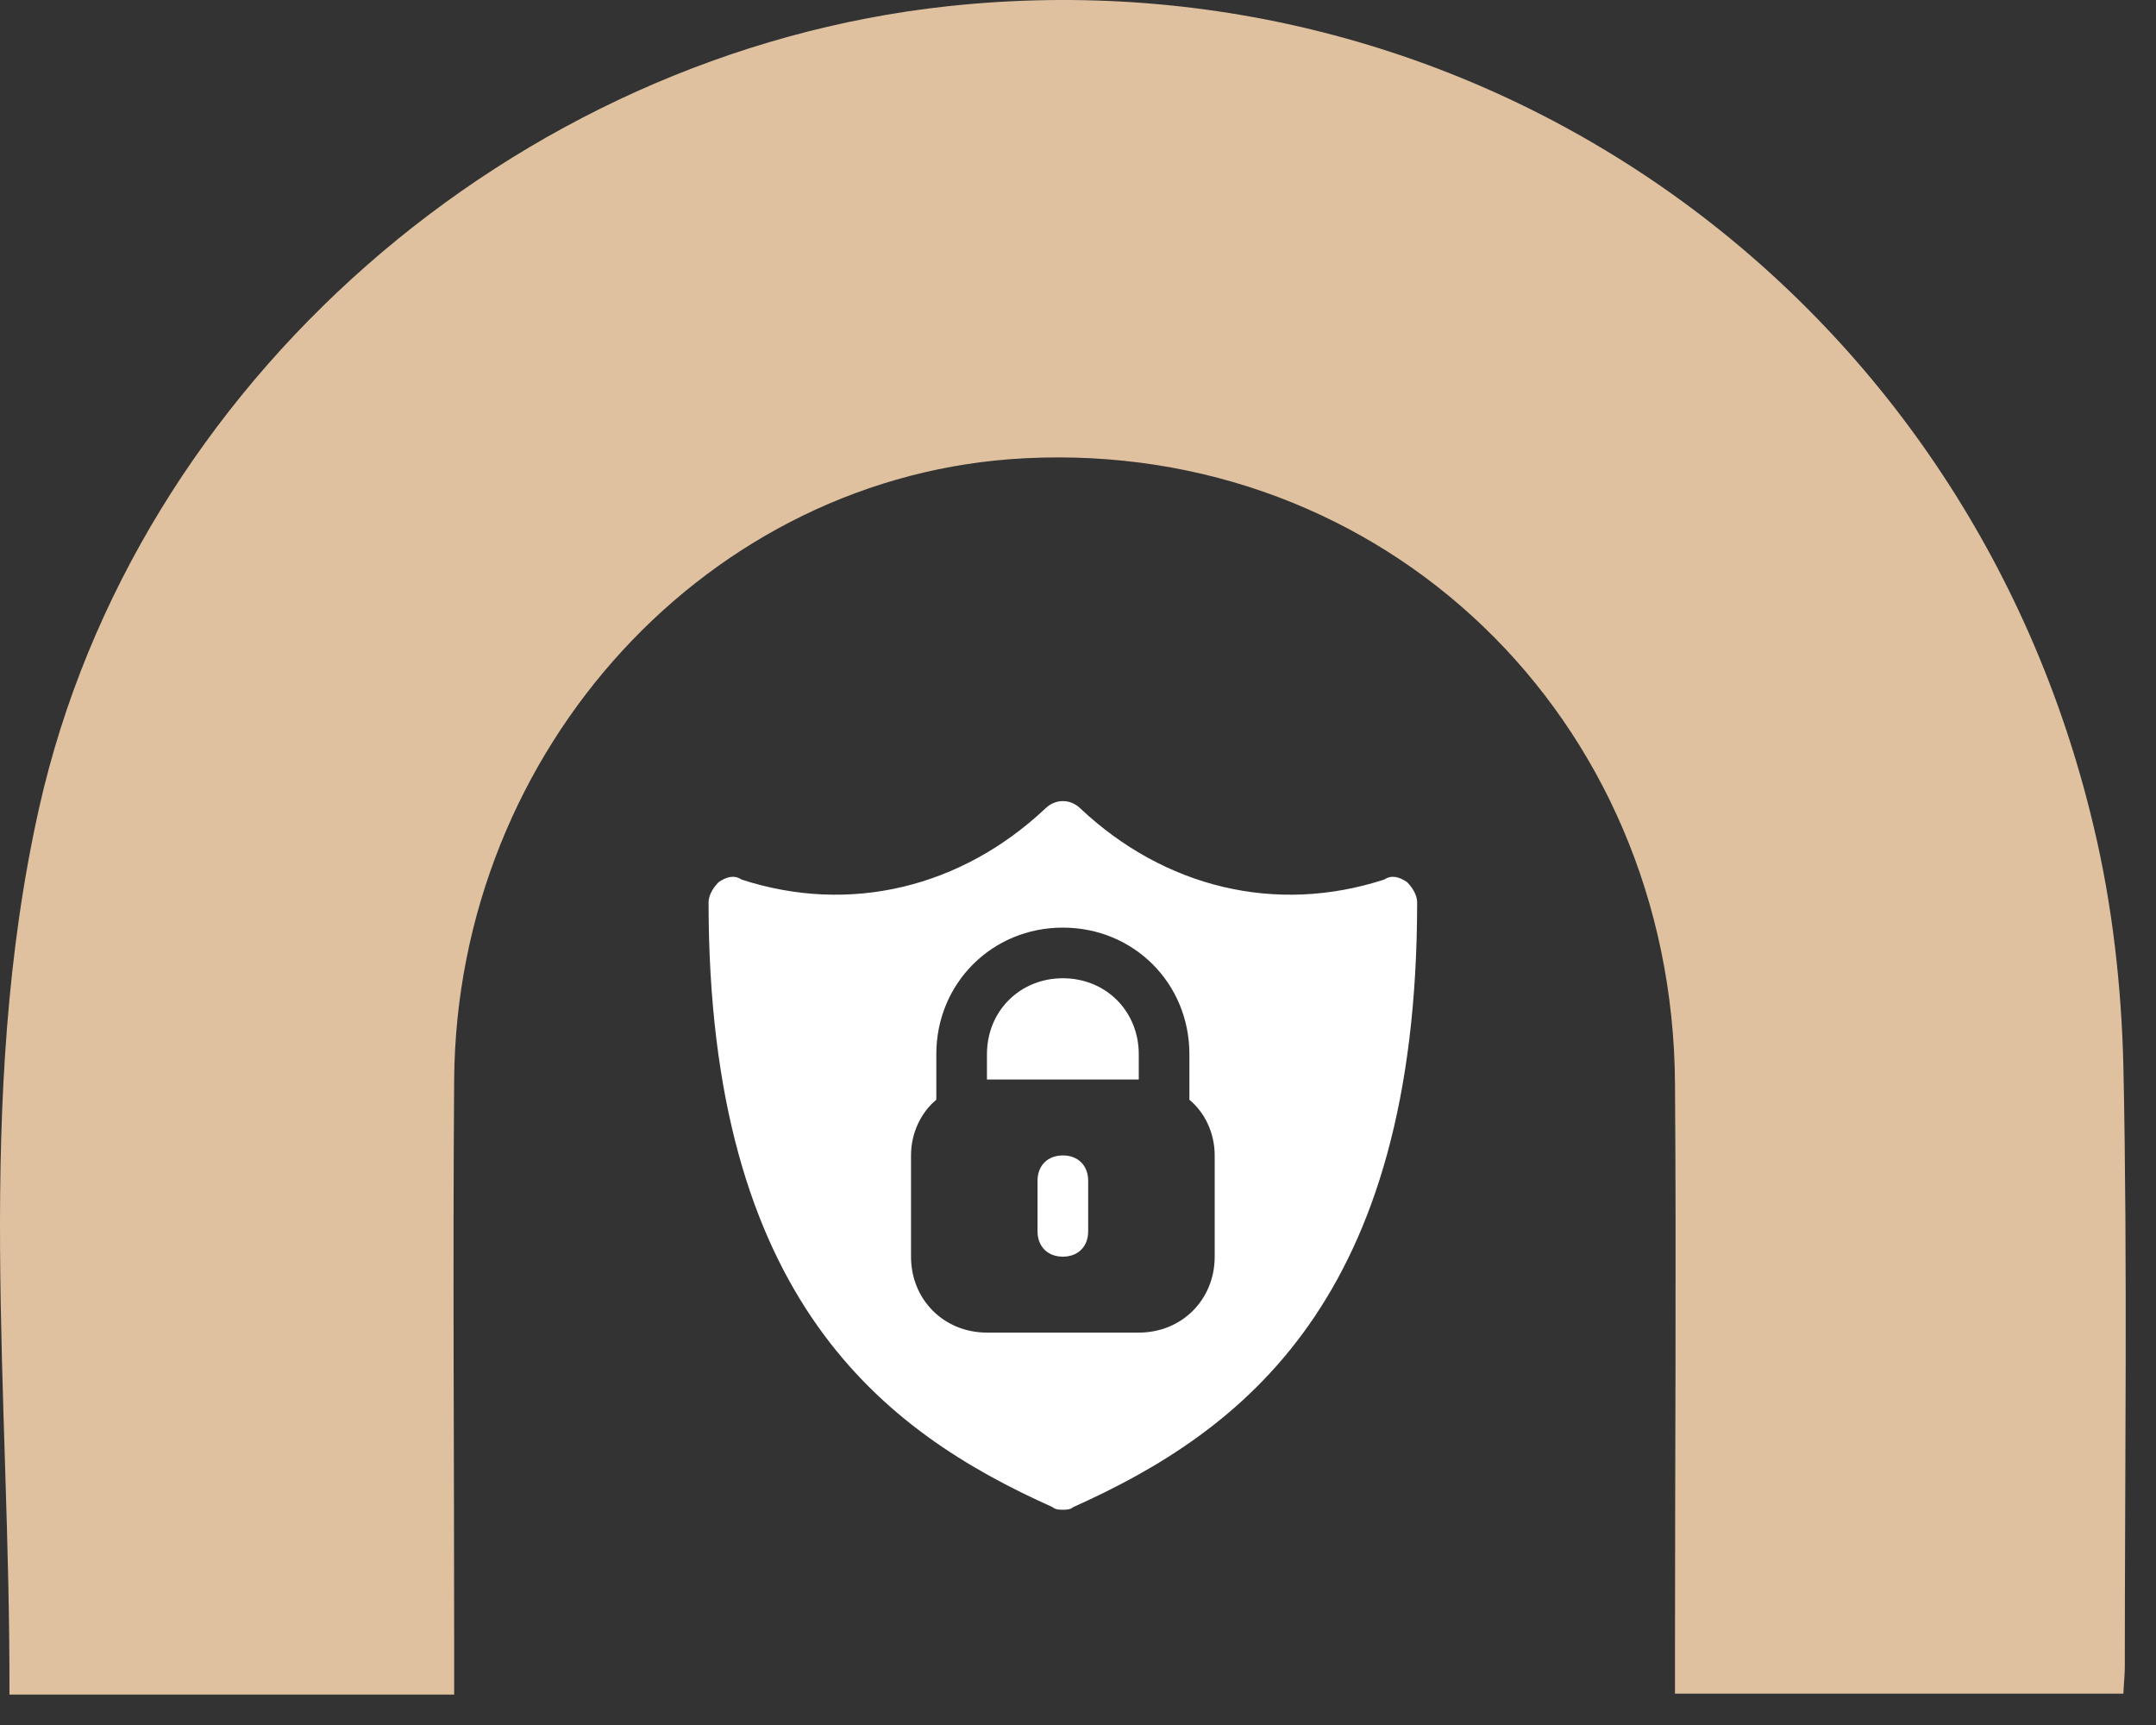
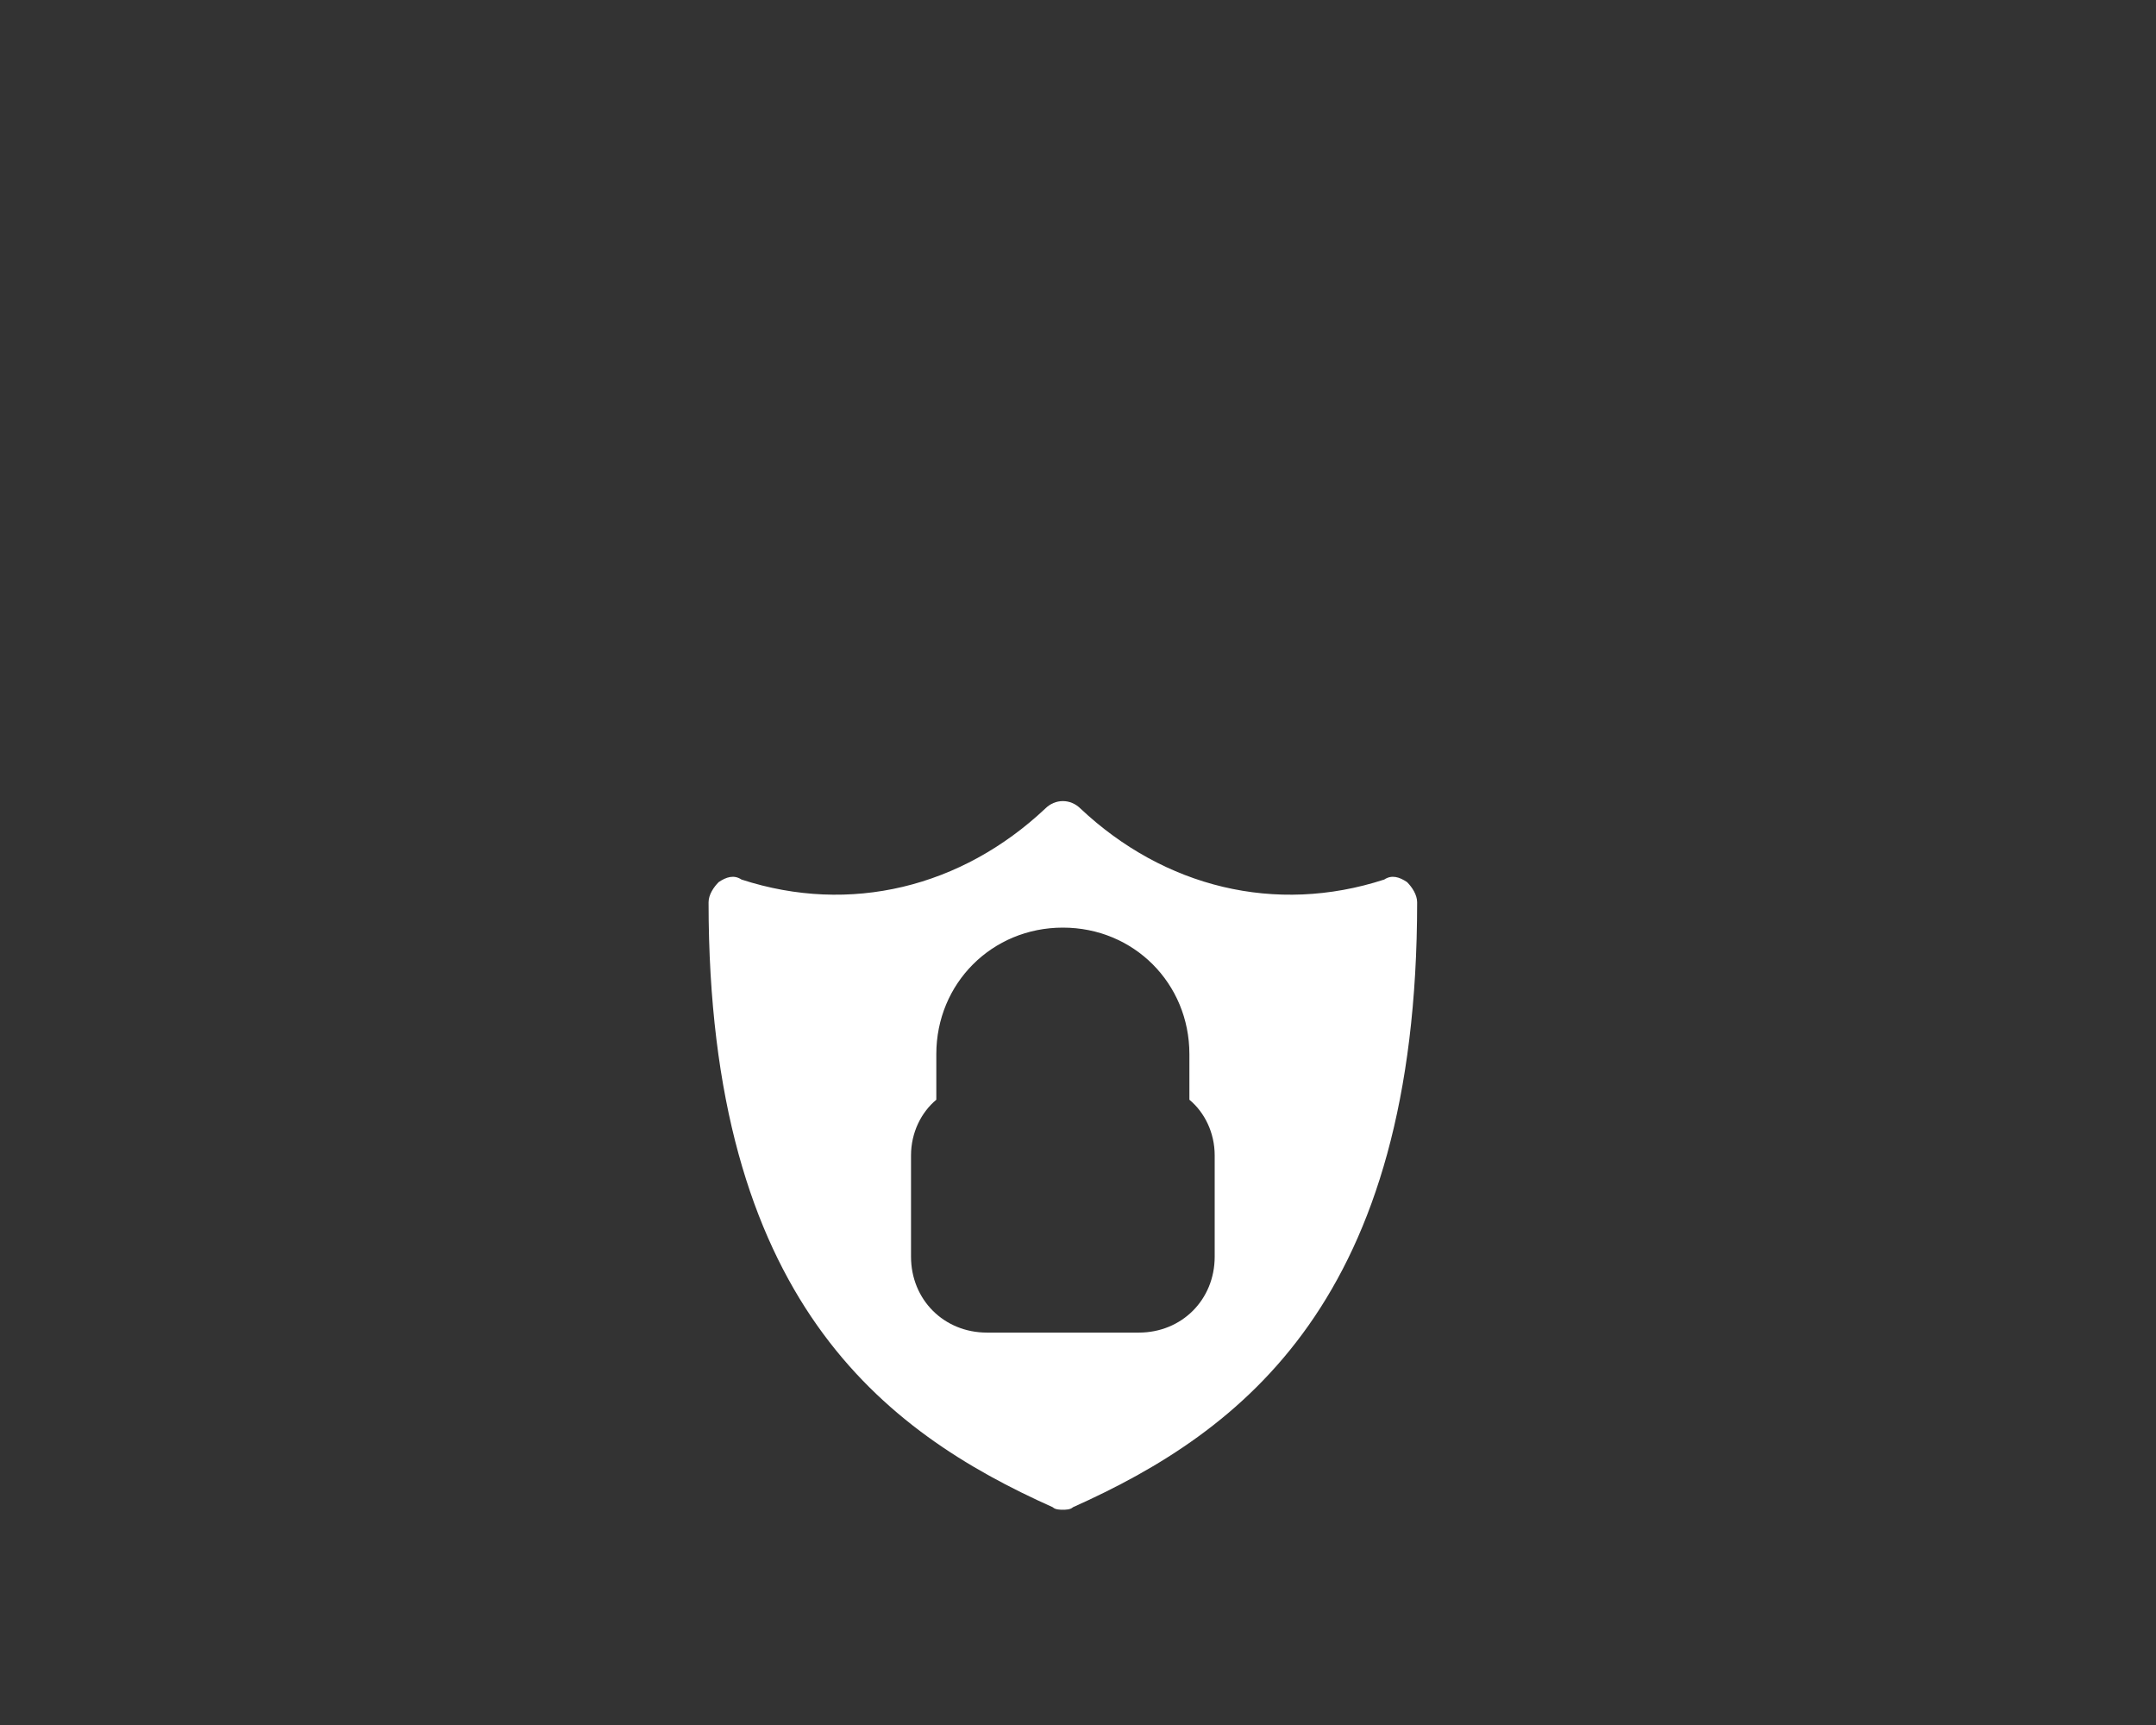
<svg xmlns="http://www.w3.org/2000/svg" width="60" height="48" viewBox="0 0 60 48" fill="none">
  <rect x="0" y="0" width="60" height="48" fill="#333333" stroke="none" />
-   <path d="M12.639 47.154C12.639 46.613 12.639 46.15 12.639 45.688C12.639 40.469 12.6 35.251 12.639 30.032C12.716 20.823 19.761 13.187 28.53 12.751C38.506 12.249 46.549 19.965 46.614 30.151C46.652 35.33 46.614 40.496 46.614 45.675C46.614 46.177 46.614 46.679 46.614 47.128L59.093 47.128C59.106 46.811 59.132 46.599 59.132 46.388C59.132 40.826 59.21 35.251 59.093 29.688C59.041 27.442 58.782 25.157 58.263 22.99C54.76 8.193 41.243 -1.425 26.377 0.173C14.312 1.481 3.753 10.663 1.093 22.462C-0.736 30.6 0.289 38.897 0.263 47.154L12.626 47.154L12.639 47.154Z" fill="#DFC1A0" />
-   <path d="M29.579 27.221C28.381 27.221 27.466 28.137 27.466 29.334V30.038H31.691V29.334C31.691 28.137 30.776 27.221 29.579 27.221Z" fill="white" />
  <path d="M39.157 24.545C38.945 24.404 38.734 24.334 38.523 24.474C35.494 25.46 32.396 24.686 30.072 22.502C29.79 22.221 29.367 22.221 29.086 22.502C26.762 24.686 23.663 25.46 20.635 24.474C20.423 24.334 20.212 24.404 20.001 24.545C19.86 24.686 19.719 24.897 19.719 25.108C19.719 36.165 24.578 39.827 29.297 41.94C29.367 42.01 29.508 42.01 29.579 42.01C29.649 42.01 29.79 42.01 29.86 41.94C34.579 39.827 39.438 36.165 39.438 25.108C39.438 24.897 39.297 24.686 39.157 24.545ZM33.804 34.968C33.804 36.165 32.889 37.081 31.691 37.081H27.466C26.269 37.081 25.353 36.165 25.353 34.968V32.151C25.353 31.517 25.635 30.953 26.057 30.601V29.334C26.057 27.362 27.607 25.812 29.579 25.812C31.551 25.812 33.1 27.362 33.1 29.334V30.601C33.523 30.953 33.804 31.517 33.804 32.151V34.968Z" fill="white" />
-   <path d="M29.579 32.151C29.156 32.151 28.874 32.432 28.874 32.855V34.264C28.874 34.686 29.156 34.968 29.579 34.968C30.001 34.968 30.283 34.686 30.283 34.264V32.855C30.283 32.432 30.001 32.151 29.579 32.151Z" fill="white" />
</svg>